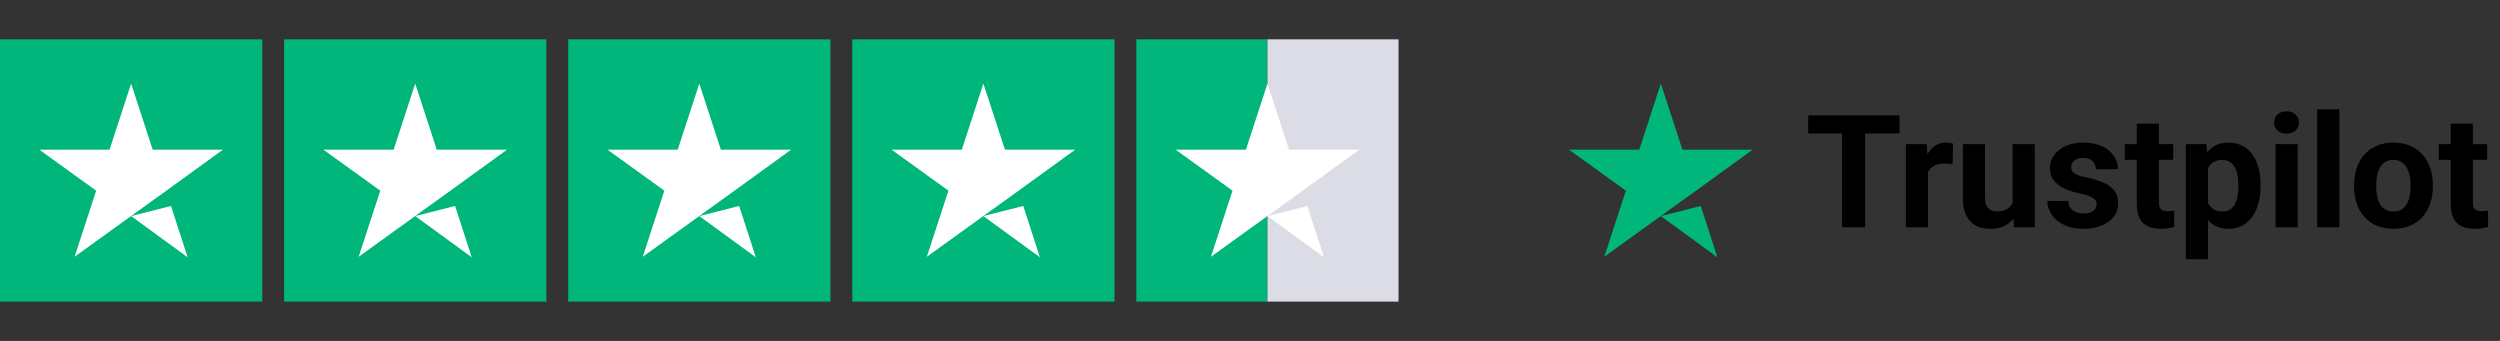
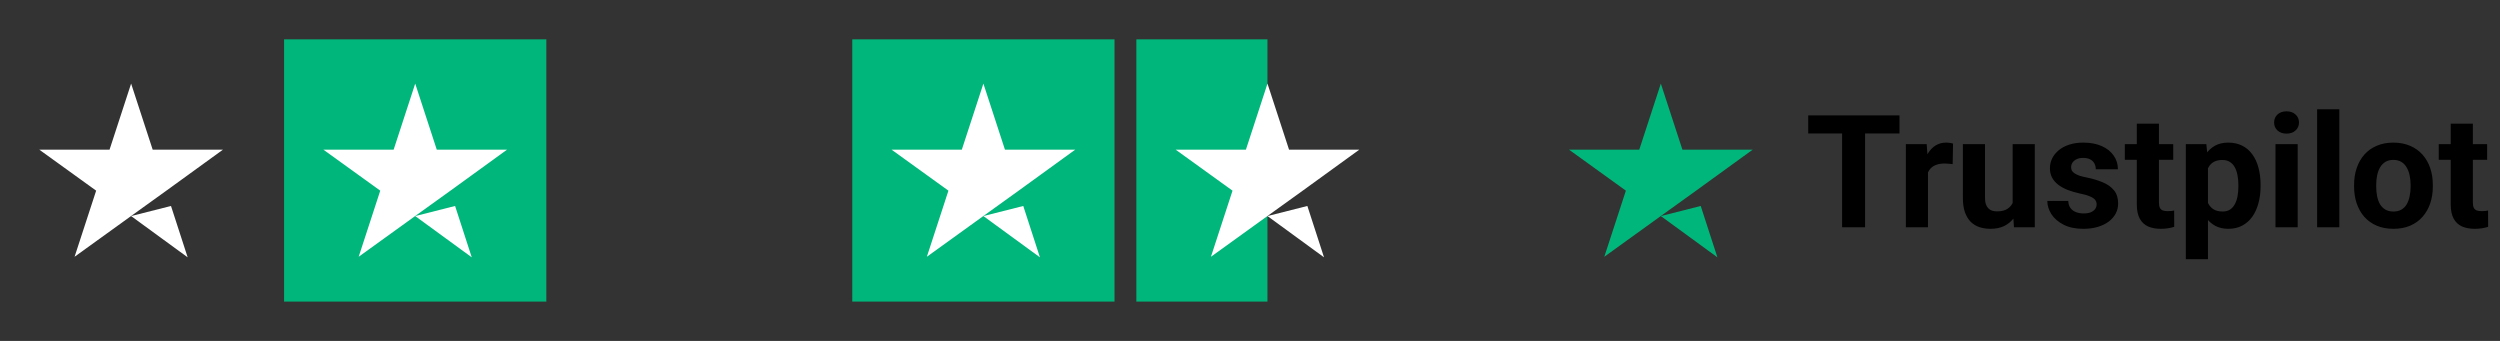
<svg xmlns="http://www.w3.org/2000/svg" width="286" height="39" viewBox="0 0 286 39" fill="none">
  <rect x="0" y="0" width="286" height="39" fill="#333333" stroke="none" />
  <g clip-path="url(#clip0_839_17171)">
-     <path d="M30 4.5H0V34.5H30V4.5Z" fill="#00B67A" />
    <path d="M62.5 4.5H32.5V34.5H62.5V4.5Z" fill="#00B67A" />
-     <path d="M95 4.5H65V34.5H95V4.5Z" fill="#00B67A" />
    <path d="M127.5 4.5H97.5V34.5H127.5V4.5Z" fill="#00B67A" />
    <path d="M144.996 4.5H130V34.5H144.996V4.5Z" fill="#00B67A" />
-     <path d="M159.992 4.5H144.996V34.5H159.992V4.5Z" fill="#DCDCE6" />
    <path d="M15 24.719L19.562 23.562L21.468 29.438L15 24.719ZM25.5 17.125H17.468L15 9.562L12.531 17.125H4.5L11 21.812L8.531 29.375L15.031 24.688L19.031 21.812L25.5 17.125Z" fill="white" />
    <path d="M47.5 24.719L52.062 23.562L53.968 29.438L47.5 24.719ZM58 17.125H49.968L47.5 9.562L45.031 17.125H37L43.5 21.812L41.031 29.375L47.531 24.688L51.531 21.812L58 17.125Z" fill="white" />
-     <path d="M80 24.719L84.562 23.562L86.468 29.438L80 24.719ZM90.5 17.125H82.468L80 9.562L77.531 17.125H69.5L76 21.812L73.531 29.375L80.031 24.688L84.031 21.812L90.5 17.125Z" fill="white" />
    <path d="M112.5 24.719L117.062 23.562L118.968 29.438L112.5 24.719ZM123 17.125H114.968L112.5 9.562L110.031 17.125H102L108.5 21.812L106.031 29.375L112.531 24.688L116.531 21.812L123 17.125Z" fill="white" />
    <path d="M145 24.719L149.562 23.562L151.468 29.438L145 24.719ZM155.5 17.125H147.468L145 9.562L142.531 17.125H134.5L141 21.812L138.531 29.375L145.031 24.688L149.031 21.812L155.5 17.125Z" fill="white" />
  </g>
  <path d="M190 24.719L194.563 23.562L196.469 29.438L190 24.719ZM200.5 17.125H192.469L190 9.562L187.531 17.125H179.5L186 21.812L183.531 29.375L190.031 24.688L194.031 21.812L200.5 17.125Z" fill="#00B67A" />
  <path d="M213.364 13.203V26H210.736V13.203H213.364ZM217.302 13.203V15.269H206.86V13.203H217.302ZM220.562 18.564V26H218.031V16.49H220.413L220.562 18.564ZM223.428 16.429L223.384 18.775C223.261 18.758 223.111 18.743 222.936 18.731C222.766 18.714 222.61 18.705 222.47 18.705C222.112 18.705 221.802 18.752 221.538 18.846C221.28 18.934 221.063 19.065 220.888 19.241C220.718 19.417 220.589 19.631 220.501 19.883C220.419 20.135 220.372 20.422 220.36 20.744L219.851 20.586C219.851 19.971 219.912 19.405 220.035 18.89C220.158 18.368 220.337 17.914 220.571 17.527C220.812 17.141 221.104 16.842 221.45 16.631C221.796 16.42 222.191 16.314 222.637 16.314C222.777 16.314 222.921 16.326 223.067 16.35C223.214 16.367 223.334 16.394 223.428 16.429ZM230.248 23.724V16.49H232.779V26H230.397L230.248 23.724ZM230.529 21.773L231.276 21.755C231.276 22.388 231.203 22.977 231.057 23.521C230.91 24.061 230.69 24.529 230.397 24.928C230.104 25.32 229.735 25.628 229.29 25.851C228.845 26.067 228.32 26.176 227.717 26.176C227.254 26.176 226.826 26.111 226.434 25.982C226.047 25.848 225.713 25.64 225.432 25.358C225.156 25.071 224.939 24.705 224.781 24.26C224.629 23.809 224.553 23.267 224.553 22.634V16.49H227.084V22.651C227.084 22.933 227.116 23.17 227.181 23.363C227.251 23.557 227.348 23.715 227.471 23.838C227.594 23.961 227.737 24.049 227.901 24.102C228.071 24.154 228.259 24.181 228.464 24.181C228.985 24.181 229.396 24.075 229.694 23.864C229.999 23.653 230.213 23.366 230.336 23.003C230.465 22.634 230.529 22.224 230.529 21.773ZM239.854 23.372C239.854 23.19 239.802 23.026 239.696 22.88C239.591 22.733 239.395 22.599 239.107 22.476C238.826 22.347 238.419 22.23 237.886 22.124C237.405 22.019 236.957 21.887 236.541 21.729C236.131 21.564 235.773 21.368 235.469 21.14C235.17 20.911 234.936 20.642 234.766 20.331C234.596 20.015 234.511 19.654 234.511 19.25C234.511 18.852 234.596 18.477 234.766 18.125C234.941 17.773 235.19 17.463 235.513 17.193C235.841 16.918 236.239 16.704 236.708 16.552C237.183 16.394 237.716 16.314 238.308 16.314C239.134 16.314 239.843 16.446 240.435 16.71C241.032 16.974 241.489 17.337 241.806 17.8C242.128 18.257 242.289 18.778 242.289 19.364H239.758C239.758 19.118 239.705 18.898 239.6 18.705C239.5 18.506 239.342 18.351 239.125 18.239C238.914 18.122 238.639 18.064 238.299 18.064C238.018 18.064 237.774 18.113 237.569 18.213C237.364 18.307 237.206 18.436 237.095 18.6C236.989 18.758 236.937 18.934 236.937 19.127C236.937 19.273 236.966 19.405 237.024 19.523C237.089 19.634 237.191 19.736 237.332 19.83C237.473 19.924 237.654 20.012 237.877 20.094C238.105 20.17 238.387 20.24 238.721 20.305C239.406 20.445 240.019 20.63 240.558 20.858C241.097 21.081 241.524 21.386 241.841 21.773C242.157 22.153 242.315 22.654 242.315 23.275C242.315 23.697 242.222 24.084 242.034 24.436C241.847 24.787 241.577 25.095 241.226 25.358C240.874 25.616 240.452 25.818 239.96 25.965C239.474 26.105 238.926 26.176 238.316 26.176C237.432 26.176 236.682 26.018 236.066 25.701C235.457 25.385 234.994 24.983 234.678 24.497C234.367 24.005 234.212 23.501 234.212 22.985H236.611C236.623 23.331 236.711 23.609 236.875 23.82C237.045 24.031 237.259 24.184 237.517 24.277C237.78 24.371 238.064 24.418 238.369 24.418C238.697 24.418 238.97 24.374 239.187 24.286C239.403 24.192 239.567 24.069 239.679 23.917C239.796 23.759 239.854 23.577 239.854 23.372ZM248.617 16.49V18.283H243.08V16.49H248.617ZM244.451 14.144H246.982V23.135C246.982 23.41 247.018 23.621 247.088 23.768C247.164 23.914 247.275 24.017 247.422 24.075C247.568 24.128 247.753 24.154 247.976 24.154C248.134 24.154 248.274 24.148 248.397 24.137C248.526 24.119 248.635 24.102 248.723 24.084L248.731 25.947C248.515 26.018 248.28 26.073 248.028 26.114C247.776 26.155 247.498 26.176 247.193 26.176C246.637 26.176 246.15 26.085 245.734 25.903C245.324 25.716 245.008 25.417 244.785 25.007C244.562 24.597 244.451 24.058 244.451 23.39V14.144ZM252.59 18.318V29.656H250.059V16.49H252.405L252.59 18.318ZM258.61 21.14V21.324C258.61 22.016 258.528 22.657 258.364 23.249C258.206 23.841 257.972 24.356 257.661 24.796C257.351 25.23 256.964 25.569 256.501 25.815C256.044 26.056 255.517 26.176 254.919 26.176C254.339 26.176 253.835 26.059 253.407 25.824C252.979 25.59 252.619 25.262 252.326 24.84C252.039 24.412 251.808 23.917 251.632 23.355C251.456 22.792 251.321 22.189 251.228 21.544V21.061C251.321 20.369 251.456 19.736 251.632 19.162C251.808 18.582 252.039 18.081 252.326 17.659C252.619 17.231 252.977 16.9 253.398 16.666C253.826 16.432 254.327 16.314 254.901 16.314C255.505 16.314 256.035 16.429 256.492 16.657C256.955 16.886 257.342 17.214 257.652 17.642C257.969 18.069 258.206 18.579 258.364 19.171C258.528 19.763 258.61 20.419 258.61 21.14ZM256.07 21.324V21.14C256.07 20.735 256.035 20.363 255.965 20.023C255.9 19.678 255.795 19.376 255.648 19.118C255.508 18.86 255.32 18.661 255.086 18.52C254.857 18.374 254.579 18.301 254.251 18.301C253.905 18.301 253.609 18.356 253.363 18.468C253.123 18.579 252.927 18.74 252.774 18.951C252.622 19.162 252.508 19.414 252.432 19.707C252.355 20 252.309 20.331 252.291 20.7V21.922C252.32 22.355 252.402 22.745 252.537 23.091C252.672 23.431 252.88 23.7 253.161 23.899C253.442 24.099 253.812 24.198 254.269 24.198C254.603 24.198 254.884 24.125 255.112 23.979C255.341 23.826 255.525 23.618 255.666 23.355C255.812 23.091 255.915 22.786 255.974 22.44C256.038 22.095 256.07 21.723 256.07 21.324ZM262.855 16.49V26H260.315V16.49H262.855ZM260.157 14.012C260.157 13.643 260.286 13.338 260.544 13.098C260.802 12.857 261.147 12.737 261.581 12.737C262.009 12.737 262.352 12.857 262.609 13.098C262.873 13.338 263.005 13.643 263.005 14.012C263.005 14.381 262.873 14.685 262.609 14.926C262.352 15.166 262.009 15.286 261.581 15.286C261.147 15.286 260.802 15.166 260.544 14.926C260.286 14.685 260.157 14.381 260.157 14.012ZM267.619 12.5V26H265.079V12.5H267.619ZM269.307 21.342V21.157C269.307 20.46 269.406 19.818 269.605 19.232C269.805 18.641 270.095 18.128 270.476 17.694C270.856 17.261 271.325 16.924 271.882 16.684C272.438 16.438 273.077 16.314 273.798 16.314C274.519 16.314 275.16 16.438 275.723 16.684C276.285 16.924 276.757 17.261 277.138 17.694C277.524 18.128 277.817 18.641 278.017 19.232C278.216 19.818 278.315 20.46 278.315 21.157V21.342C278.315 22.033 278.216 22.675 278.017 23.267C277.817 23.852 277.524 24.365 277.138 24.805C276.757 25.238 276.288 25.575 275.731 25.815C275.175 26.056 274.536 26.176 273.815 26.176C273.095 26.176 272.453 26.056 271.891 25.815C271.334 25.575 270.862 25.238 270.476 24.805C270.095 24.365 269.805 23.852 269.605 23.267C269.406 22.675 269.307 22.033 269.307 21.342ZM271.838 21.157V21.342C271.838 21.74 271.873 22.112 271.943 22.458C272.014 22.804 272.125 23.108 272.277 23.372C272.436 23.63 272.641 23.832 272.893 23.979C273.145 24.125 273.452 24.198 273.815 24.198C274.167 24.198 274.469 24.125 274.721 23.979C274.973 23.832 275.175 23.63 275.327 23.372C275.479 23.108 275.591 22.804 275.661 22.458C275.737 22.112 275.775 21.74 275.775 21.342V21.157C275.775 20.77 275.737 20.407 275.661 20.067C275.591 19.722 275.477 19.417 275.318 19.153C275.166 18.884 274.964 18.673 274.712 18.52C274.46 18.368 274.155 18.292 273.798 18.292C273.44 18.292 273.136 18.368 272.884 18.52C272.638 18.673 272.436 18.884 272.277 19.153C272.125 19.417 272.014 19.722 271.943 20.067C271.873 20.407 271.838 20.77 271.838 21.157ZM284.529 16.49V18.283H278.992V16.49H284.529ZM280.363 14.144H282.895V23.135C282.895 23.41 282.93 23.621 283 23.768C283.076 23.914 283.188 24.017 283.334 24.075C283.48 24.128 283.665 24.154 283.888 24.154C284.046 24.154 284.187 24.148 284.31 24.137C284.438 24.119 284.547 24.102 284.635 24.084L284.644 25.947C284.427 26.018 284.192 26.073 283.94 26.114C283.688 26.155 283.41 26.176 283.105 26.176C282.549 26.176 282.062 26.085 281.646 25.903C281.236 25.716 280.92 25.417 280.697 25.007C280.475 24.597 280.363 24.058 280.363 23.39V14.144Z" fill="black" />
  <defs>
    <clipPath id="clip0_839_17171">
      <rect width="160" height="30" fill="white" transform="translate(0 4.5)" />
    </clipPath>
  </defs>
</svg>